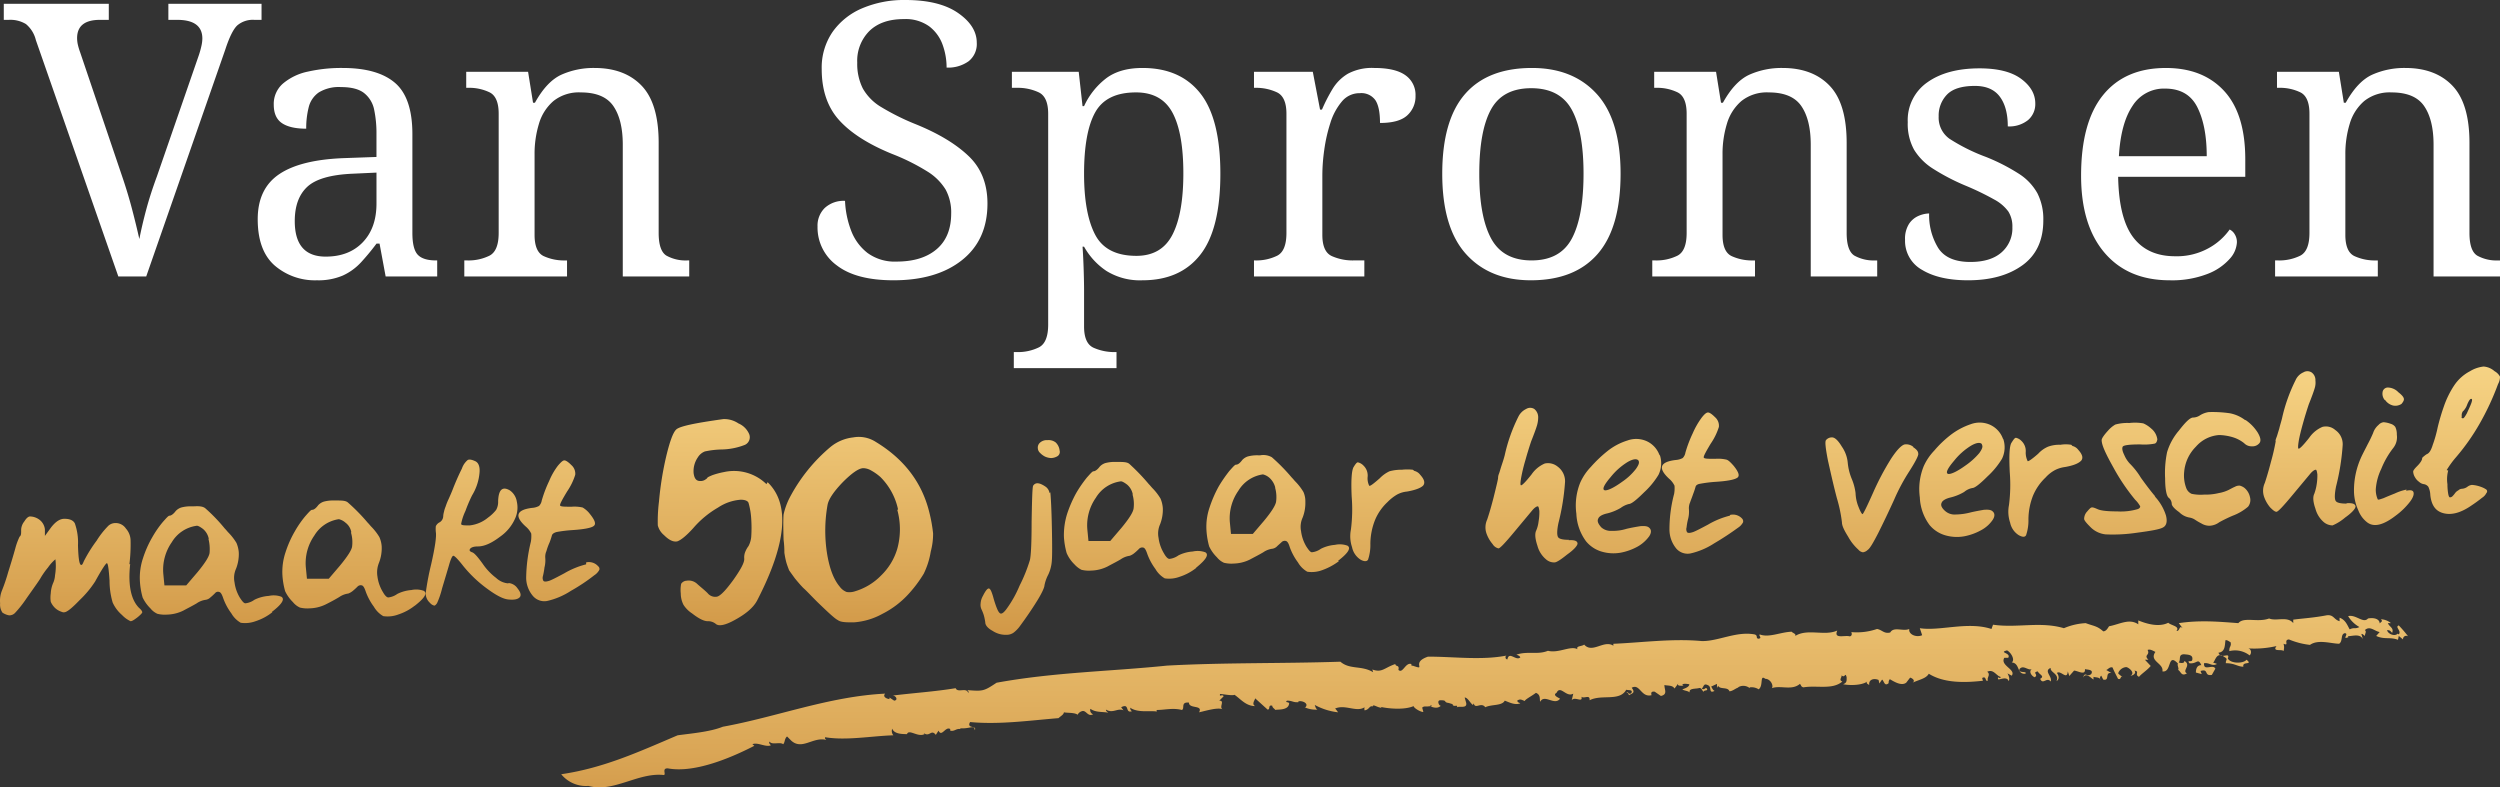
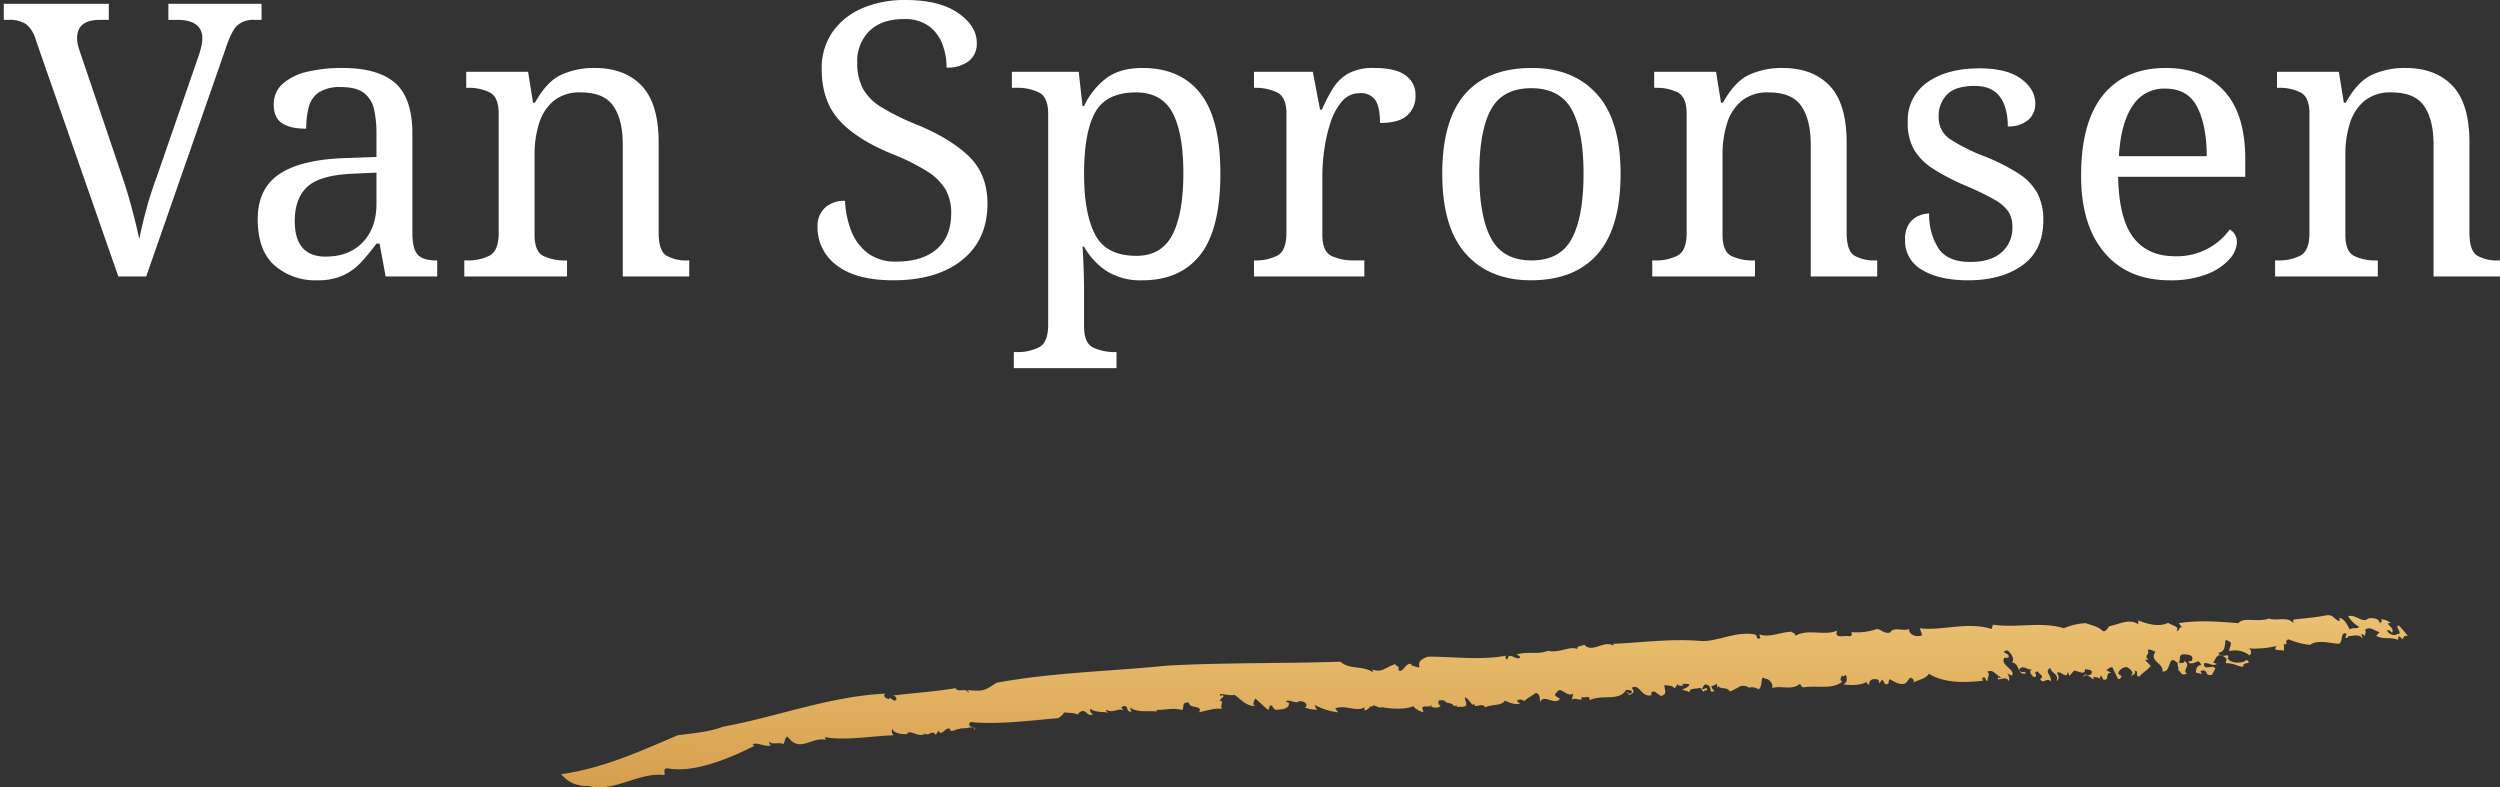
<svg xmlns="http://www.w3.org/2000/svg" width="661.311" height="208.279" viewBox="0 0 661.311 208.279">
  <rect x="0" y="0" width="661.311" height="208.279" fill="#333333" stroke="none" />
  <defs>
    <linearGradient id="linear-gradient" x1="0.49" y1="1.525" x2="0.526" y2="-2.218" gradientUnits="objectBoundingBox">
      <stop offset="0" stop-color="#c07c2a" />
      <stop offset="0" stop-color="#c68635" />
      <stop offset="0.2" stop-color="#daa656" />
      <stop offset="0.4" stop-color="#eabf6f" />
      <stop offset="0.6" stop-color="#f5d182" />
      <stop offset="0.8" stop-color="#fbdc8d" />
      <stop offset="1" stop-color="#fee091" />
    </linearGradient>
    <linearGradient id="linear-gradient-2" x1="0.489" y1="1.405" x2="0.511" y2="-0.473" gradientUnits="objectBoundingBox">
      <stop offset="0" stop-color="#c07c2a" />
      <stop offset="0.3" stop-color="#d8a352" />
      <stop offset="0.6" stop-color="#edc474" />
      <stop offset="0.8" stop-color="#f9d889" />
      <stop offset="1" stop-color="#fee091" />
    </linearGradient>
  </defs>
  <g id="Group_443" data-name="Group 443" transform="translate(-236.999 -433.1)">
    <path id="Path_563" data-name="Path 563" d="M30.3.732,8.485-61.794a7.935,7.935,0,0,0-2.626-4.242,7.956,7.956,0,0,0-4.546-1.111H0V-71.39H27.778v4.242H25.455q-6.061,0-6.061,4.849a7.929,7.929,0,0,0,.2,1.717,16.38,16.38,0,0,0,.606,2.02L31.313-25.733q1.515,4.444,2.626,8.687t1.919,7.879q.707-3.636,1.818-7.778t2.828-8.788L51.617-57.854a22.888,22.888,0,0,0,.657-2.374,9.531,9.531,0,0,0,.253-1.97q0-4.95-6.667-4.95H43.536V-71.39H68.183v4.242H66.263a6.338,6.338,0,0,0-4.495,1.465q-1.566,1.465-3.182,6.414L37.677.732Zm52.526,1.01A16.279,16.279,0,0,1,71.617-2.2Q67.172-6.137,67.172-14.42q0-8.081,5.707-11.919T90.2-30.581l8.384-.3v-6.061a30.306,30.306,0,0,0-.606-6.414,7.461,7.461,0,0,0-2.626-4.394q-2.02-1.616-6.162-1.616a10.171,10.171,0,0,0-5.859,1.414,6.69,6.69,0,0,0-2.677,3.939A22.5,22.5,0,0,0,80-38.359q-4.242,0-6.414-1.465t-2.172-4.9a7.115,7.115,0,0,1,2.475-5.606,14.946,14.946,0,0,1,6.566-3.131,40.1,40.1,0,0,1,9.142-.96q9.293,0,13.889,3.939t4.6,13.536v26.162q0,4.242,1.414,5.758t4.849,1.515h.3V.732H101.011L99.4-7.955h-.808a61.725,61.725,0,0,1-4.141,5A15.059,15.059,0,0,1,89.7.48,16.362,16.362,0,0,1,82.829,1.742ZM85.152-4.52q6.162,0,9.8-3.788t3.636-10.253v-8.182l-6.465.3q-8.586.4-11.869,3.485t-3.283,9.041Q76.971-4.52,85.152-4.52ZM121.82.732V-3.51h.808a12.547,12.547,0,0,0,5.859-1.263q2.424-1.263,2.424-6.01V-42.3q0-4.444-2.374-5.657a12.42,12.42,0,0,0-5.707-1.212h-.505V-53.41h16.364L140-45.228h.505q3.131-5.657,7.02-7.424a20.882,20.882,0,0,1,8.737-1.768q7.98,0,12.475,4.7t4.495,15.1v23.839q0,4.748,2.071,6.01A10.493,10.493,0,0,0,180.81-3.51h.505V.732H163.739V-34.117q0-6.566-2.475-10.2t-8.636-3.636a10.793,10.793,0,0,0-7.222,2.273,12.56,12.56,0,0,0-3.838,6.01,27.1,27.1,0,0,0-1.162,8.081v21.313q0,4.444,2.374,5.606a12.875,12.875,0,0,0,5.707,1.162h.505V.732Zm113.537,1.01q-9.9,0-15-3.939a12.409,12.409,0,0,1-5.1-10.3,6.53,6.53,0,0,1,1.919-4.9,7.351,7.351,0,0,1,5.354-1.869,24.858,24.858,0,0,0,1.616,7.879,13.508,13.508,0,0,0,4.343,5.909,12.175,12.175,0,0,0,7.677,2.273q6.768,0,10.606-3.283t3.838-9.445a12.6,12.6,0,0,0-1.465-6.313,14.635,14.635,0,0,0-4.849-4.8,55.741,55.741,0,0,0-9.344-4.647q-9.394-3.838-13.99-8.939t-4.6-13.485a16.674,16.674,0,0,1,2.879-9.849,18.29,18.29,0,0,1,7.879-6.263A28.267,28.267,0,0,1,238.488-72.4q8.99,0,13.94,3.434t4.95,7.879a5.8,5.8,0,0,1-2.172,4.9,9.3,9.3,0,0,1-5.808,1.667,17.668,17.668,0,0,0-1.061-6.061A10.577,10.577,0,0,0,244.8-65.43a10.69,10.69,0,0,0-6.717-1.919q-5.859,0-9.091,3.131a11.135,11.135,0,0,0-3.232,8.384,14.479,14.479,0,0,0,1.465,6.818,13.446,13.446,0,0,0,4.9,4.95,62.688,62.688,0,0,0,9.293,4.6q8.889,3.636,13.839,8.384t4.95,12.525q0,9.6-6.717,14.95T235.356,1.742Zm31.819,23.233V20.732h.808a12.548,12.548,0,0,0,5.859-1.263q2.424-1.263,2.424-6.01V-42.3q0-4.444-2.475-5.657a13.063,13.063,0,0,0-5.808-1.212H266.67V-53.41h17.677l1.01,9.091h.4a19.539,19.539,0,0,1,5.859-7.374q3.636-2.727,9.6-2.727,10,0,15.3,6.717t5.3,21.263q0,14.647-5.3,21.414t-15.3,6.768A16.813,16.813,0,0,1,291.67-.733a18.634,18.634,0,0,1-5.909-6.414h-.4q.2,2.929.3,6.212t.1,5.2v9.7q0,4.444,2.475,5.606a13.545,13.545,0,0,0,5.808,1.162h.3v4.242ZM299.6-4.722q6.667,0,9.546-5.606t2.879-16.212q0-10.707-2.879-16.061T299.5-47.955q-7.879,0-10.808,5.3T285.761-26.44q0,10.505,2.929,16.111T299.6-4.722ZM330.711.732V-3.51h.3a12.547,12.547,0,0,0,5.859-1.263q2.424-1.263,2.424-6.01V-42.3q0-4.444-2.475-5.657a13.063,13.063,0,0,0-5.808-1.212h-.3V-53.41h15.556l1.919,10h.505a44.179,44.179,0,0,1,2.828-5.505,11.752,11.752,0,0,1,4.04-3.99,13.553,13.553,0,0,1,6.97-1.515q5.556,0,8.232,1.919a6.312,6.312,0,0,1,2.677,5.455,6.726,6.726,0,0,1-2.172,5.152q-2.172,2.02-7.222,2.02,0-4.141-1.212-6.01a4.556,4.556,0,0,0-4.141-1.869,6.028,6.028,0,0,0-4.748,2.222,16.143,16.143,0,0,0-3.03,5.657,41.3,41.3,0,0,0-1.616,7.121,49.244,49.244,0,0,0-.505,6.616v15.859q0,4.444,2.475,5.606a13.545,13.545,0,0,0,5.808,1.162H359.9V.732Zm73.233,1.01q-10.909,0-17.172-6.97T380.509-26.44q0-14.142,6.01-21.061t17.727-6.919q10.909,0,17.172,6.919t6.263,21.061q0,14.243-6.061,21.212T403.944,1.742Zm.2-5.253q7.576,0,10.657-5.808t3.081-17.121q0-11.313-3.131-16.97t-10.707-5.657q-7.576,0-10.657,5.657t-3.081,16.97q0,11.313,3.131,17.121T404.146-3.51ZM436.066.732V-3.51h.808a12.547,12.547,0,0,0,5.859-1.263q2.424-1.263,2.424-6.01V-42.3q0-4.444-2.374-5.657a12.42,12.42,0,0,0-5.707-1.212h-.505V-53.41h16.364l1.313,8.182h.505q3.131-5.657,7.02-7.424a20.882,20.882,0,0,1,8.737-1.768q7.98,0,12.475,4.7t4.5,15.1v23.839q0,4.748,2.071,6.01a10.493,10.493,0,0,0,5.505,1.263h.505V.732H477.985V-34.117q0-6.566-2.475-10.2t-8.636-3.636a10.793,10.793,0,0,0-7.222,2.273,12.56,12.56,0,0,0-3.838,6.01,27.1,27.1,0,0,0-1.162,8.081v21.313q0,4.444,2.374,5.606a12.876,12.876,0,0,0,5.707,1.162h.505V.732ZM519.6,1.742q-7.576,0-12.121-2.727a8.76,8.76,0,0,1-4.546-7.98A7.317,7.317,0,0,1,504-13.207a5.737,5.737,0,0,1,2.576-2.121,7.444,7.444,0,0,1,2.727-.606,16.615,16.615,0,0,0,2.374,9.091q2.374,3.737,8.535,3.737,5.354,0,8.232-2.525a8.436,8.436,0,0,0,2.879-6.667,7.413,7.413,0,0,0-1.061-4.141,11.066,11.066,0,0,0-3.737-3.182,72.092,72.092,0,0,0-7.626-3.687,56.445,56.445,0,0,1-8.535-4.444,15.687,15.687,0,0,1-5.051-5.051,14.179,14.179,0,0,1-1.667-7.273,12.156,12.156,0,0,1,5.2-10.556q5.2-3.687,13.788-3.687,7.273,0,11.01,2.778t3.737,6.515a5.536,5.536,0,0,1-1.919,4.394,7.9,7.9,0,0,1-5.354,1.667q0-5.051-2.121-7.879t-6.566-2.828q-5.152,0-7.374,2.273a7.962,7.962,0,0,0-2.222,5.808,6.842,6.842,0,0,0,2.879,5.909,49.33,49.33,0,0,0,9.647,4.8,51.413,51.413,0,0,1,8.687,4.444,14.477,14.477,0,0,1,4.9,5.152,15.054,15.054,0,0,1,1.566,7.172q0,7.879-5.505,11.869T519.6,1.742Zm53.334,0q-11.01,0-17.222-7.273t-6.212-20.4q0-14.142,5.808-21.313t16.616-7.172q9.8,0,15.4,6.061t5.606,18.081v4.647H559.3q.2,11.01,3.99,16.01t11.061,5a17.324,17.324,0,0,0,8.94-2.172,16.514,16.514,0,0,0,5.505-4.9,3.146,3.146,0,0,1,1.313,1.212,3.916,3.916,0,0,1,.606,2.222,7.028,7.028,0,0,1-1.919,4.343,15.01,15.01,0,0,1-5.909,3.99A25.915,25.915,0,0,1,572.936,1.742ZM559.5-31.086h23.233q0-7.98-2.475-12.929t-8.535-4.95a9.82,9.82,0,0,0-8.636,4.6Q560.006-39.773,559.5-31.086ZM600.815.732V-3.51h.808a12.548,12.548,0,0,0,5.859-1.263q2.424-1.263,2.424-6.01V-42.3q0-4.444-2.374-5.657a12.42,12.42,0,0,0-5.707-1.212h-.505V-53.41h16.364L619-45.228h.505q3.131-5.657,7.02-7.424a20.882,20.882,0,0,1,8.737-1.768q7.98,0,12.475,4.7t4.495,15.1v23.839q0,4.748,2.071,6.01a10.493,10.493,0,0,0,5.505,1.263h.505V.732H642.735V-34.117q0-6.566-2.475-10.2t-8.636-3.636a10.793,10.793,0,0,0-7.222,2.273,12.56,12.56,0,0,0-3.838,6.01,27.1,27.1,0,0,0-1.162,8.081v21.313q0,4.444,2.374,5.606a12.875,12.875,0,0,0,5.707,1.162h.505V.732Z" transform="translate(238 505.5)" fill="#fff" />
    <g id="Group_442" data-name="Group 442" transform="translate(21661.426 -6847.542)">
      <path id="Path_504" data-name="Path 504" d="M739.866,552.342c-.721.824-2.575.1-2.781-.927.824,0,.824.206,1.339.721.515-1.339-.721-1.545-1.133-2.575h.824a4.473,4.473,0,0,0-2.678-1.03c.721.618-.206.824-.309,1.133,0-1.133-1.339-1.648-3.09-1.339-1.236,1.442-3.193-1.133-5.253-.618a7.955,7.955,0,0,0,2.987,2.884c-1.236.618-1.339,0-2.575.618-.618-1.03-1.03-2.472-2.678-3.09v.927c-1.545-.412-1.545-1.854-3.5-1.545-3.193.618-6.386.824-8.755,1.133v.927c-1.545-1.957-4.532-.412-6.386-1.236-2.987,1.133-6.7-.515-8.137,1.236-5.459-.412-10.2-.824-15.76,0l1.03,1.339c-1.03-.927-.618.824-1.648.721,1.03-1.236-1.442-1.442-2.163-2.163-2.472,1.236-5.665.309-7.931-.618v1.03c-2.369-1.648-4.944,0-7.725.515-.309.412-.721,1.339-1.545,1.339-1.648-1.442-2.369-1.339-4.635-2.163a16.766,16.766,0,0,0-5.768,1.339c-6.18-1.854-12.36,0-18.747-.927l-.412,1.133c-6.283-2.06-13.6.618-18.953-.206l.618,1.854c-1.648.721-3.708-.309-3.4-1.648-1.648.721-4.12-.721-5.047.927-1.648.412-2.163-.721-3.5-.927a16.377,16.377,0,0,1-6.8.824c.206.412.206,1.03-.412,1.133-1.236-.412-4.326.824-3.3-1.545-3.3,1.545-7.931-.618-11.124,1.442.309-.618-.618-.721-.927-1.133-2.987.1-5.974,1.648-8.446.721-.412.309.824,1.03-.412,1.133-.721-.206,0-.824-.927-1.133-4.841-.927-9.682,1.854-14.008,1.751-7.828-.721-15.863.412-23.382.721v.515c-2.472-1.648-5.562,2.163-7.725-.309-.515.515-2.266.309-1.751,1.236-1.854-1.03-4.944,1.133-7.828.412-2.781,1.133-5.356,0-8.343,1.03.309.1.927.309,1.03.721-1.133,1.03-2.987-1.751-3.4.515-.721,0-.618-1.133-.1-1.03-6.7,1.339-13.905.309-20.91.309-4.841,1.648,0,3.811-4.12,2.369-.309.412-.309-.824-.309-.412-1.545-.515-2.266,2.678-3.4,1.545.309-1.442-.721-.721-.824-1.545-2.987,1.03-3.5,2.369-6.077,1.442l.206.721c-2.987-1.854-6.18-.618-8.652-2.781-15.554.515-30.592.206-45.837,1.03-15.039,1.545-29.871,1.751-45.116,4.532-3.4,2.266-3.605,2.266-7.725,1.957.206.309.515.412.206.721-.412-1.545-2.781.1-3.3-1.236-5.665.927-10.918,1.236-16.687,1.957.927,0,1.545,1.236.412,1.339l-1.236-.824v.412c-.927-.1-1.854-.721-1.133-1.442-14.833.721-28.738,6.18-42.953,8.755-3.3,1.339-8.137,1.751-11.948,2.266-10.4,4.429-19.571,8.652-30.8,10.3a8.43,8.43,0,0,0,7.21,3.09c6.592,1.854,13.082-3.605,19.88-2.884.824,0-.618-1.854,1.133-1.751,6.7,1.236,15.863-2.369,22.867-5.974l-.515-.412c1.339-.618,3.4.824,4.841.309,0-.309-.618-.412-.309-1.03.618,1.03,2.781,0,3.605.721.515-.515.309-1.442,1.03-2.06l1.133,1.133c2.884,2.575,5.768-1.133,9.27-.206-.206-.206-.515-.412-.309-.721,5.562.927,12.051-.309,18.026-.515a1.8,1.8,0,0,1-.309-1.751c.515,1.339,2.369,1.442,3.914,1.442.515-1.442,2.884.927,4.635,0l-.206-.309c1.545,1.236,1.957-1.133,3.193.515l.721-1.133c.824,1.854,1.854-1.236,3.09-.412v.412c1.133.309,1.545-.618,2.678-.412v-.206c2.472.206,3.708-1.03,3.811.515.721-1.339-2.266-.309-1.236-2.163,7.828.721,15.657-.412,23.382-1.03.824-.721,1.339-.927,1.442-1.545.824.206,2.987,0,3.708.721-.309,0,.412-.824.824-.927,1.339-.721,1.648,1.545,3.193.721a1.153,1.153,0,0,1-.721-1.442c1.442,1.03,3.193.721,4.738,1.03-.206-.206-.618-.309-.618-.824,1.854,1.133,3.09-.515,4.635.206l-.618-.824c2.369-1.236.927,1.751,2.884,1.03-.515-.206-.412-.618-.515-.927,2.06,1.442,5.15.721,7.107,1.03-.1-.1-.1-.412-.1-.412,2.163,0,4.326-.618,6.7,0,.824-.412-.412-2.163,1.854-1.957,0,1.751,3.811.515,2.678,2.575,1.854-.412,4.841-1.339,6.18-.824-.927-.618.721-2.266-.824-2.266l1.133-1.133c-.206-.721-1.236.309-.927-.618.824,0,3.193.515,3.811.206,1.545,1.03,2.987,2.987,5.459,2.987-1.03-.515,0-1.648,0-2.06l3.3,2.987c.824,0,0-1.339,1.236-1.03,0,.515.515.721.824,1.133.309-.206,3.3.206,3.605-1.545.309-.721-1.339-.309-.515-.927,1.442,0,1.545.515,2.987.412v-.206c.927-.309,2.884.515,1.854,1.545h-.206a6.934,6.934,0,0,0,3.4.618c-.515-.309-.515-.721-.721-1.236a16.685,16.685,0,0,0,6.18,1.957c-.309-.412-.824-1.236-.927-.927,2.678-1.339,5.768,1.03,7.931-.412a1.744,1.744,0,0,0,0,.824c1.339-.206,1.236-1.339,2.163-1.03,0-.721,1.133.206,2.06.309.309.309.309,0,0-.206,1.751.412,6.18.927,8.755-.206,0,.515,1.957,1.648,2.575,1.545l-.309-1.133a1.014,1.014,0,0,1,.824-.309h.309c.412,0,.721,0,.927-.206h-1.03a1.857,1.857,0,0,1,1.03.206.535.535,0,0,0,.206-.412c.412.309.206.412-.1.412.927.309,1.957.618,2.781-.206-.412.206-1.236-1.442-.1-1.442,1.957,0,.618.515,2.163.721l1.03.309c.1,1.03,1.751-.206,1.03,1.03.206-.824,2.884.412,2.575-1.339l-.412-1.442c.824,0,1.442,1.442,2.163,1.957.1-.1.309-.412.206-.618.309,2.06,1.957-.309,3.09,1.236,1.648-.824,4.429-.309,5.15-1.751,1.339.515,2.678,1.236,4.12.721-.309-.206-.721-.206-.824-.721.927-.618,1.236-.1,2.06.1-.206-.309,1.854-1.339,2.884-2.163,1.339.515.927,1.751,1.133,2.369,1.133-2.163,3.811,1.133,5.253-.824-.515-.309-2.06-.927-.927-1.545,1.03-2.163,2.575,1.339,4.429.206l-.412,1.751c.824-1.133,2.987.824,2.575-.927.721.618,2.266-.721,2.163.927,3.193-1.648,7.931.412,9.682-2.781.515.206,1.648-.1,1.442.721-.721,1.03-1.133-.618-1.339,0,.412,0,.515.515.618.721.927-.515,1.751-.618.721-1.957,2.163-1.236,2.472,2.678,5.253,1.957-.206-.721,0-1.03.824-.927l1.648,1.133c1.854-.412.927-1.648.927-2.884.927.206,2.163,0,2.678.927l1.133-1.545c-.824,1.133.927.618,1.339.927l-.412-.309c.1-.515,1.236-.309,1.854-.206,0,.721-1.236,1.133-1.854,1.339.515.412,1.339.309,1.957.824-.309-1.133,1.545-.927,2.369-1.133.824-.309,1.03,1.03,1.339.927,0-.515,1.442-.1.721-.927-.309-.206-.618.618-1.236.1.618-.515.412-1.545,1.751-.824.927.515,0,2.266,1.648,1.442-.515-.206-.618-.721-.927-1.133l1.545-.721v1.03c.309-.309.1-.309.309-.515.515,1.03,2.575.206,2.987,1.442.824,0,1.648-.824,2.472-1.03h-.206a2.632,2.632,0,0,1,3.09.206v-.206a3.459,3.459,0,0,1,2.369.515c1.339-.927.206-4.017,1.751-2.781,1.339,0,2.266,1.751,1.751,2.472,2.369-.824,5.253.721,7.416-1.133.412.412.206.721.927.927,3.5-.618,7.622.721,10.3-1.545-1.03-.412-.1-1.03-.206-1.648.927.927.927-1.03,1.339.515,0,.927.1,1.442-.927,1.854,2.163.412,5.356.206,6.489-.824-.618.515,0,.721.412,1.03-.206-1.545,1.339-1.854,2.472-1.339l.206.927.721-1.03c.515.309.618,1.957,1.751.927a1.245,1.245,0,0,1,.309-1.03c1.236.721,3.09,1.854,4.326.927l1.03-1.339c.515.1,1.545.824.618,1.339,2.163-.927,3.605-1.133,4.326-2.369,4.12,2.575,9.785,2.369,14.317,1.854l-.206-.721c1.236-.721.721,1.236,1.545.618-.412-.618.824-1.545-.206-2.266,1.648-.824,2.369,1.03,3.5,1.339.206.927-.927-.515-.618.618.206.309,2.369-.927,2.781.515.412-.515,0-1.545-.309-2.06l1.133.618c1.236-1.648-3.193-2.678-1.957-4.738h1.03c.824-1.339-2.678-1.339-.309-1.957,1.133.618,2.163,2.575,1.236,3.193,2.266.206,1.236,3.193,3.605,2.987.618-.824-1.957,0-1.545-1.236,1.03-1.236,2.266.515,3.3,0-1.03.618,0,1.957.721,2.163,1.133-.721-.824-1.236.824-1.545.309.824,1.957,1.236.618,1.957.721,1.751,1.751-.618,2.781.721.515-1.339-1.957-2.781,0-3.605-.206,1.236,2.369,1.545,1.545,3.5.721-.412.721-1.339.1-2.163,1.03-.824,2.678,2.06,2.884-.412l.412,1.236c.309-.412.721-.824,1.236-1.442.927,0,3.09,1.442,2.884-.412.309.206,2.472,0,1.648,1.339-1.236.927-1.545-.824-2.163.927.824-1.442,1.957,0,2.781.515v-.721c.515.206,1.545,0,1.957.824a.721.721,0,0,1,.1-1.133l.515,1.03c1.854.412.309-1.957,2.163-1.751l-1.442-.824c.309.206.927-.927,1.751-.618.412,1.03,1.03,2.163,1.442,2.987,1.03.412.412-1.133,1.442-.206l-1.339-1.133c-.206-.309.721-1.751,2.163-1.751.927.309,2.266,1.648,1.03,2.266.721,0,1.648-.721,1.03-1.339,1.545.206-.1,1.03,1.236,1.648.515-.721,2.163-1.751,3.09-2.884l-1.545-1.648h.927c-1.339-1.339.515-1.133-.206-2.575.618-.309,1.442.206,2.06.515-1.751,2.472,2.266,2.987,1.854,5.15,2.575.412,1.236-5.15,4.12-2.06-.309.412.412,1.442,0,1.648.824.412.824,1.854,2.369.927-1.442-.721,1.339-2.163-.721-3.3.206.721-1.03.618-1.442.412.618-.824-.206-2.06,1.339-2.163,1.03.1,2.369.1,2.266,1.236,0,1.236-1.545,0-.824,1.133,2.06.309,2.266-1.545,3.193.515-1.236,0-1.442,1.133-1.442,1.957l1.545.412-.309-.824c2.266-.721.824,1.442,2.987,1.03l.927-1.648c-.618-1.339-3.193.824-2.987-1.442,1.442-.206,2.06.927,3.4.206-.309-.206-.721-.206-1.03-.412.515,0,.824-3.09,2.987-1.442,1.133.618.309.721.412,1.648,2.369,0,3.09.927,4.635.927-.412-1.545,2.678-.309.824-1.854-.721,1.03-4.12,1.133-4.944-.309.721-1.957-1.854.412-2.472-1.545,1.854-.206,1.648-2.06,1.854-3.3.515-.1,1.03.412,1.339.515.309,1.133-.412,1.133-.309,2.369a6.231,6.231,0,0,1,5.356,1.133c.618-.618.412-1.751-.412-1.854a26.231,26.231,0,0,0,7.519-.618c-1.236,1.648,1.545.721,1.854,1.339a3.173,3.173,0,0,0,0-1.957c1.648.721-.1-1.03,1.442-1.133a20.1,20.1,0,0,0,5.562,1.442c2.163-1.545,5.665-.309,7.725-.309,1.03-.721.309-2.472,1.442-2.781,1.339,0-.927,1.854,1.03,1.03l-.206-.309c.515.309,3.3-.927,4.017.927l-.412-1.442c.309-.1.618.309.927.515,0-.618.515-1.133,0-1.545,1.339-1.236,2.575.309,3.914.515l-.927,1.03c2.163,1.03,3.708.206,5.768,1.03l.206-1.03,1.133.927a.868.868,0,0,1,1.339-.824,33.138,33.138,0,0,0-2.472-2.884c-1.133.412.824,1.442,0,2.369Z" transform="translate(-21530.07 6895.918)" fill="url(#linear-gradient)" />
-       <path id="Path_562" data-name="Path 562" d="M740.8,492.458a2.578,2.578,0,0,1-.515-2.369,1.428,1.428,0,0,1,1.545-.927A3.975,3.975,0,0,1,744.4,490.4c.927.721,1.339,1.236,1.442,1.648s-.1.824-.618,1.442a2.94,2.94,0,0,1-2.266.412,3.63,3.63,0,0,1-2.06-1.442ZM426.428,536.853A14.13,14.13,0,0,1,422,539.222a7.906,7.906,0,0,1-3.914.412,6.679,6.679,0,0,1-2.472-2.472,15.534,15.534,0,0,1-2.163-4.017c-.309-.927-.618-1.545-1.03-1.648a1.162,1.162,0,0,0-1.133.309,14.67,14.67,0,0,1-1.236,1.133,4.087,4.087,0,0,1-1.236.721,5.4,5.4,0,0,0-2.369.927c-1.03.618-2.266,1.236-3.605,1.957a10.2,10.2,0,0,1-4.223,1.03,8.165,8.165,0,0,1-2.575-.206,6.467,6.467,0,0,1-1.854-1.442,9.168,9.168,0,0,1-2.06-2.987,20.222,20.222,0,0,1-.721-4.223,18.712,18.712,0,0,1,.824-6.077,32.263,32.263,0,0,1,2.472-5.665,33.871,33.871,0,0,1,2.781-4.017c.927-1.03,1.442-1.648,1.751-1.648.412,0,1.03-.412,1.648-1.236a3.491,3.491,0,0,1,1.442-.927,9.372,9.372,0,0,1,2.781-.309h.515c1.442,0,2.472,0,3.09.515a54.7,54.7,0,0,1,5.15,5.356c.412.412.721.824.927,1.03a14.64,14.64,0,0,1,2.163,2.781,7.863,7.863,0,0,1,.618,2.575,10.68,10.68,0,0,1-.721,4.223,5.969,5.969,0,0,0-.412,3.605,10.4,10.4,0,0,0,1.442,4.12c.515.927,1.03,1.442,1.442,1.442a4.967,4.967,0,0,0,2.369-.927,10.033,10.033,0,0,1,3.811-1.03,5.954,5.954,0,0,1,3.3.206c1.03.618.206,1.957-2.472,4.12Zm-16.79-19.365a4.535,4.535,0,0,0-1.545-2.678c-.824-.618-1.442-.927-1.751-.824a9.071,9.071,0,0,0-6.489,4.326,12.73,12.73,0,0,0-2.266,8.24l.309,3.193h5.768l2.987-3.5c1.957-2.369,3.09-4.12,3.193-5.15a9.088,9.088,0,0,0-.309-3.708ZM182,548.6a14.132,14.132,0,0,1-4.429,2.369,7.991,7.991,0,0,1-3.914.412,6.679,6.679,0,0,1-2.472-2.472,15.534,15.534,0,0,1-2.163-4.017c-.309-.927-.618-1.545-1.03-1.648a.975.975,0,0,0-1.133.309,14.686,14.686,0,0,1-1.236,1.133,2.266,2.266,0,0,1-1.236.618,5.4,5.4,0,0,0-2.369.927c-1.03.618-2.266,1.236-3.605,1.957a10.2,10.2,0,0,1-4.223,1.03,8.165,8.165,0,0,1-2.575-.206,5.011,5.011,0,0,1-1.854-1.442,10.158,10.158,0,0,1-2.06-2.884,20.208,20.208,0,0,1-.721-4.326,16.28,16.28,0,0,1,.824-6.077,28.1,28.1,0,0,1,2.472-5.562,27.085,27.085,0,0,1,2.781-4.017c.927-1.03,1.442-1.648,1.751-1.648.412,0,1.03-.412,1.648-1.236a3.491,3.491,0,0,1,1.442-.927,9.372,9.372,0,0,1,2.781-.309h.515c1.442-.1,2.472,0,3.09.515a44.113,44.113,0,0,1,5.15,5.356c.412.412.721.824.927,1.03a14.643,14.643,0,0,1,2.163,2.781,7.864,7.864,0,0,1,.618,2.575,10.679,10.679,0,0,1-.721,4.223,5.869,5.869,0,0,0-.412,3.605,10.4,10.4,0,0,0,1.442,4.12c.618.927,1.03,1.442,1.442,1.442a4.967,4.967,0,0,0,2.369-.927,10.035,10.035,0,0,1,3.811-1.03,5.955,5.955,0,0,1,3.3.206q1.545.927-2.472,4.017Zm-16.79-19.365a4.534,4.534,0,0,0-1.545-2.678c-.824-.618-1.442-.927-1.751-.824a9.071,9.071,0,0,0-6.489,4.326,12.73,12.73,0,0,0-2.266,8.24l.309,3.193h5.768l2.987-3.5c1.957-2.369,3.09-4.12,3.193-5.15a11.316,11.316,0,0,0-.309-3.708Zm221.87-26.163a2.641,2.641,0,0,0-2.163.824,1.729,1.729,0,0,0-.412,1.339,1.781,1.781,0,0,0,.618,1.236,4.842,4.842,0,0,0,1.236.927,4.317,4.317,0,0,0,1.648.412,3.413,3.413,0,0,0,1.545-.412,1.325,1.325,0,0,0,.721-1.545,3.511,3.511,0,0,0-1.03-2.163,3.015,3.015,0,0,0-2.163-.618ZM219.7,546.844a14.133,14.133,0,0,1-4.429,2.369,7.9,7.9,0,0,1-3.914.412,6.679,6.679,0,0,1-2.472-2.472,15.534,15.534,0,0,1-2.163-4.017c-.309-.927-.618-1.545-1.03-1.648a1.162,1.162,0,0,0-1.133.309,14.685,14.685,0,0,1-1.236,1.133,4.087,4.087,0,0,1-1.236.721,5.4,5.4,0,0,0-2.369.927c-1.03.618-2.163,1.236-3.605,1.957a10.2,10.2,0,0,1-4.223,1.03,8.165,8.165,0,0,1-2.575-.206,5.009,5.009,0,0,1-1.854-1.442,10.157,10.157,0,0,1-2.06-2.884,20.219,20.219,0,0,1-.721-4.223,16.28,16.28,0,0,1,.824-6.077,28.1,28.1,0,0,1,2.472-5.562,27.089,27.089,0,0,1,2.781-4.017c.927-1.03,1.442-1.648,1.751-1.648.515,0,1.03-.412,1.648-1.236a3.491,3.491,0,0,1,1.442-.927,9.374,9.374,0,0,1,2.781-.309h.515c1.442,0,2.472,0,3.09.515a50.465,50.465,0,0,1,5.253,5.356c.412.412.721.824.927,1.03a14.639,14.639,0,0,1,2.163,2.781,7.235,7.235,0,0,1,.618,2.575,10.679,10.679,0,0,1-.721,4.223,6.734,6.734,0,0,0-.412,3.605,10.4,10.4,0,0,0,1.442,4.12c.515.927,1.03,1.442,1.442,1.442a4.967,4.967,0,0,0,2.369-.927,10.011,10.011,0,0,1,3.708-1.03,5.954,5.954,0,0,1,3.3.206q1.545.927-2.472,4.017ZM202.91,527.48a3.959,3.959,0,0,0-1.545-2.575,4.015,4.015,0,0,0-1.751-.927,9.071,9.071,0,0,0-6.489,4.326,12.73,12.73,0,0,0-2.266,8.24l.309,3.193h5.768l2.987-3.5c1.957-2.369,3.09-4.12,3.193-5.047a9.088,9.088,0,0,0-.309-3.708ZM144.2,535.926a42.353,42.353,0,0,0,.309-6.489,4.814,4.814,0,0,0-1.236-2.987,3.218,3.218,0,0,0-2.884-1.442,2.7,2.7,0,0,0-1.957.927,21.854,21.854,0,0,0-2.884,3.708,37.718,37.718,0,0,0-3.4,5.459c-.206.515-.412.927-.515.927-.618.412-.927-1.339-1.03-5.15a15.282,15.282,0,0,0-.824-5.768q-.618-1.236-2.781-1.236c-1.236,0-2.369.824-3.5,2.266l-1.648,2.266v-1.751a3.686,3.686,0,0,0-1.648-2.678,4.245,4.245,0,0,0-2.266-.721c-.515,0-1.03.515-1.545,1.339a3.723,3.723,0,0,0-.824,2.472c0,.721,0,1.236-.412,1.545a17.089,17.089,0,0,0-1.133,3.09q-.773,2.781-1.854,6.18a47.255,47.255,0,0,1-1.751,5.15,7.29,7.29,0,0,0-.412,3.193,3.766,3.766,0,0,0,.618,2.472,4.7,4.7,0,0,0,1.751.721,2.115,2.115,0,0,0,1.648-.721,30.38,30.38,0,0,0,2.987-3.811c2.266-3.193,3.5-4.944,3.708-5.356a21.206,21.206,0,0,1,1.957-2.781,11.129,11.129,0,0,1,1.957-2.163,14.593,14.593,0,0,1-.1,4.223,6.089,6.089,0,0,1-.412,1.854,8.084,8.084,0,0,0-.721,2.987,7.456,7.456,0,0,0,0,2.163,4.944,4.944,0,0,0,1.03,1.545,4.406,4.406,0,0,0,1.339.927c.515.206.927.412,1.236.309.618,0,1.957-1.03,4.017-3.193a26.818,26.818,0,0,0,4.12-4.944c1.751-3.193,2.781-4.738,3.09-4.841.309,0,.515,1.545.721,4.635a20.23,20.23,0,0,0,.824,5.768,9.483,9.483,0,0,0,2.472,3.3,7.378,7.378,0,0,0,2.266,1.648c.412,0,1.03-.412,1.957-1.133.721-.618,1.133-1.03,1.133-1.236s-.206-.618-.824-1.133c-2.163-2.163-2.987-6.077-2.369-11.639Zm100.326,5.047a5.313,5.313,0,0,1-3.3-1.442,15.961,15.961,0,0,1-3.605-3.811c-1.339-1.854-2.266-2.884-2.781-2.987-.515-.206-.721-.412-.618-.721.206-.515.927-.824,2.163-.824,1.751,0,3.708-.927,5.871-2.575a11.537,11.537,0,0,0,4.12-5.15,7.016,7.016,0,0,0,.309-4.12,4.448,4.448,0,0,0-1.854-2.987c-1.957-1.133-2.987-.206-3.09,2.884a4.329,4.329,0,0,1-.515,2.266,10.536,10.536,0,0,1-2.163,2.06,9.165,9.165,0,0,1-4.841,2.06c-1.442,0-2.266,0-2.266-.412a14.093,14.093,0,0,1,1.133-3.4,40.5,40.5,0,0,1,1.751-4.12,13.717,13.717,0,0,0,1.957-5.768c.206-1.751-.206-2.884-1.133-3.3s-1.545-.515-1.957-.309a5.017,5.017,0,0,0-1.545,2.266c-.824,1.648-1.648,3.5-2.369,5.356-.309.824-.721,1.751-1.133,2.678a16.489,16.489,0,0,0-.824,2.06,6.661,6.661,0,0,0-.412,1.339,5.314,5.314,0,0,0-.206,1.133,1.94,1.94,0,0,1-1.133,1.751,2.23,2.23,0,0,0-.824.927,7.437,7.437,0,0,0,0,1.545c.206,1.133-.206,4.017-1.236,8.549a71.877,71.877,0,0,0-1.442,7.622,3.348,3.348,0,0,0,1.133,2.575,2.1,2.1,0,0,0,1.133.721c.206,0,.412-.206.721-.618a21.578,21.578,0,0,0,1.339-3.914c.618-2.06,1.236-4.12,1.751-5.871q.773-2.781,1.236-2.781c.309,0,1.236.927,2.678,2.781a33.569,33.569,0,0,0,6.18,5.871c2.369,1.751,4.12,2.678,5.459,2.884,1.648.206,2.678,0,3.193-.515s.309-1.339-.515-2.369a3.185,3.185,0,0,0-2.472-1.442Zm143.072-23.9a2.528,2.528,0,0,0-1.133-1.751c-1.545-1.03-2.575-1.133-3.193-.206-.206.309-.309,3.5-.412,9.579,0,6.077-.206,9.476-.515,10.3a41.273,41.273,0,0,1-2.678,6.592,29.662,29.662,0,0,1-3.4,6.077c-.824,1.133-1.442,1.545-1.854,1.133-.412-.309-.927-1.545-1.545-3.605-.515-1.957-.927-2.884-1.339-2.884s-.927.721-1.545,1.957a4.606,4.606,0,0,0-.618,2.06,2.847,2.847,0,0,0,.206,1.442,11.991,11.991,0,0,1,.618,1.545,13.239,13.239,0,0,1,.412,1.957c0,.721.618,1.545,1.957,2.266a6.253,6.253,0,0,0,3.605,1.03,3.294,3.294,0,0,0,1.854-.515,8.107,8.107,0,0,0,1.648-1.648q2.627-3.554,4.635-6.8c1.339-2.163,1.957-3.605,1.957-4.12a10.529,10.529,0,0,1,1.03-2.884,10.333,10.333,0,0,0,.927-3.708c.1-1.339.1-4.326,0-8.858-.1-5.253-.309-8.343-.412-9.167Zm-122.575,18.85a21.722,21.722,0,0,0-5.768,2.369c-1.751.927-3.09,1.648-3.914,1.957-.927.309-1.442.309-1.648,0a1.621,1.621,0,0,1-.1-1.236A18.692,18.692,0,0,0,254,536.75a7.65,7.65,0,0,0,.206-2.575,3.718,3.718,0,0,1,.309-1.751,15.646,15.646,0,0,1,.824-2.266,18.958,18.958,0,0,0,.618-1.854q.154-.618,1.236-.927a35.2,35.2,0,0,1,4.223-.515c3.193-.206,5.15-.618,5.665-1.133.618-.515.206-1.545-1.03-3.09a6.717,6.717,0,0,0-1.957-1.751,9.746,9.746,0,0,0-2.884-.206c-2.06,0-3.09,0-3.09-.412s.618-1.545,1.854-3.605a16.448,16.448,0,0,0,2.163-4.429,3.009,3.009,0,0,0-1.03-2.575q-1.236-1.236-1.854-1.236c-.412,0-.927.515-1.648,1.339a18.113,18.113,0,0,0-2.369,4.12,33.68,33.68,0,0,0-1.957,5.15,2.653,2.653,0,0,1-.721,1.442,4.489,4.489,0,0,1-1.854.515c-4.12.515-4.738,2.163-1.648,4.944a5.534,5.534,0,0,1,1.442,1.854,8.48,8.48,0,0,1-.1,2.163,42.33,42.33,0,0,0-1.236,9.27,7.465,7.465,0,0,0,1.854,5.15,3.975,3.975,0,0,0,3.708,1.236A19.318,19.318,0,0,0,261,542.93a47.854,47.854,0,0,0,6.18-4.12,3.824,3.824,0,0,0,1.339-1.442.881.881,0,0,0-.309-.927,3.264,3.264,0,0,0-3.193-1.03Zm199.106-.824a16.615,16.615,0,0,1-4.429,2.369,7.9,7.9,0,0,1-3.914.412,6.678,6.678,0,0,1-2.472-2.472,15.532,15.532,0,0,1-2.163-4.017c-.309-1.03-.618-1.545-1.03-1.648a1.163,1.163,0,0,0-1.133.309c-.309.309-.824.721-1.236,1.133a2.267,2.267,0,0,1-1.236.618,5.4,5.4,0,0,0-2.369.927c-1.03.618-2.266,1.236-3.605,1.957a10.2,10.2,0,0,1-4.223,1.03,8.165,8.165,0,0,1-2.575-.206,5.006,5.006,0,0,1-1.854-1.442,10.157,10.157,0,0,1-2.06-2.884,20.209,20.209,0,0,1-.721-4.326,15.766,15.766,0,0,1,.824-5.974,32.258,32.258,0,0,1,2.472-5.665,38,38,0,0,1,2.781-4.017c.927-1.03,1.442-1.648,1.751-1.648.515,0,1.03-.412,1.648-1.236a3.493,3.493,0,0,1,1.442-.927,9.375,9.375,0,0,1,2.781-.309h.515a4.539,4.539,0,0,1,3.09.515,50.459,50.459,0,0,1,5.253,5.356c.412.412.721.824.927,1.03a14.636,14.636,0,0,1,2.163,2.781,6.005,6.005,0,0,1,.515,2.575,10.679,10.679,0,0,1-.721,4.223,5.869,5.869,0,0,0-.412,3.605,10.4,10.4,0,0,0,1.442,4.12c.618.927,1.03,1.442,1.442,1.442a4.967,4.967,0,0,0,2.369-.927,10.011,10.011,0,0,1,3.708-1.03,5.955,5.955,0,0,1,3.3.206q1.545.927-2.472,4.017Zm-16.79-19.365a5.129,5.129,0,0,0-1.545-2.678,4.015,4.015,0,0,0-1.751-.927,9.071,9.071,0,0,0-6.489,4.326,12.729,12.729,0,0,0-2.266,8.24l.309,3.193h5.768l2.987-3.5c1.957-2.369,3.09-4.12,3.193-5.15a9.088,9.088,0,0,0-.309-3.708ZM657.878,504.3a8.626,8.626,0,0,0-2.884,0,8.41,8.41,0,0,0-3.3.515,7.638,7.638,0,0,0-2.575,1.854c-1.648,1.442-2.575,2.06-2.781,1.957a5.172,5.172,0,0,1-.515-2.369,3.655,3.655,0,0,0-1.133-2.987,2.959,2.959,0,0,0-1.442-.824c-.309,0-.618.412-1.133,1.236-.618.824-.721,3.5-.515,7.828a41.707,41.707,0,0,1-.206,8.755,9.035,9.035,0,0,0,.309,4.635,5.135,5.135,0,0,0,2.266,3.3c.927.515,1.648.618,1.957,0a12.187,12.187,0,0,0,.618-4.223,17.407,17.407,0,0,1,1.236-6.283,14.112,14.112,0,0,1,3.3-4.738A9.2,9.2,0,0,1,653.552,511a8.224,8.224,0,0,1,2.678-.824c2.369-.412,3.708-1.03,4.326-1.751.515-.721.206-1.648-.824-2.781a2.729,2.729,0,0,0-1.545-1.03ZM730.7,519.857c-1.545,0-2.575-.206-2.884-.721s-.309-1.751.1-3.811a60.1,60.1,0,0,0,1.751-10.918,4.545,4.545,0,0,0-1.957-4.017,3.719,3.719,0,0,0-3.4-.824,8.1,8.1,0,0,0-3.5,2.884c-1.545,1.957-2.472,2.884-2.781,2.884-.206,0-.206-.618,0-1.957.206-1.236.618-2.884,1.133-4.738s1.03-3.5,1.545-5.047c.824-2.06,1.339-3.5,1.545-4.223a4.852,4.852,0,0,0,.206-2.06,2.46,2.46,0,0,0-1.03-2.163,2.039,2.039,0,0,0-2.163,0,4,4,0,0,0-2.06,2.06,43.655,43.655,0,0,0-3.605,10.2c-.206.824-.515,1.751-.721,2.678-.309.927-.515,1.751-.721,2.266s-.309.927-.206,1.03a54.382,54.382,0,0,1-1.236,5.356c-.824,3.193-1.442,5.047-1.648,5.665a4.915,4.915,0,0,0-.206,3.605,8.8,8.8,0,0,0,1.648,2.884c.721.721,1.236,1.133,1.648,1.133s1.854-1.545,4.326-4.532l4.635-5.562c.618-.721,1.133-1.03,1.442-1.03.206,0,.309.515.412,1.236a14.649,14.649,0,0,1-.206,2.781,12.414,12.414,0,0,1-.618,2.369c-.412.824-.309,2.163.309,3.914a7.022,7.022,0,0,0,2.266,3.605,3.769,3.769,0,0,0,2.266.824,12.792,12.792,0,0,0,3.3-2.06c1.751-1.236,2.678-2.266,2.781-2.884,0-.721-.721-1.03-2.369-.927ZM680.127,518c-1.236-1.442-2.472-3.09-3.811-4.944a19.881,19.881,0,0,0-2.678-3.5,7.606,7.606,0,0,1-1.751-2.575c-.515-1.03-.618-1.751-.412-2.163s1.751-.618,4.635-.618a14.842,14.842,0,0,0,3.811-.206c.412-.1.618-.515.721-1.133a4.439,4.439,0,0,0-1.648-2.884,7.482,7.482,0,0,0-2.06-1.339,12.616,12.616,0,0,0-3.708-.1,11.8,11.8,0,0,0-3.708.412,7.754,7.754,0,0,0-1.957,1.648c-1.133,1.236-1.648,2.06-1.648,2.472,0,1.339,1.133,3.708,3.09,7.21a53.177,53.177,0,0,0,5.768,8.549,7.429,7.429,0,0,1,1.339,1.751c0,.206-.1.515-.618.721a15.832,15.832,0,0,1-5.459.618q-4.017,0-5.253-.618c-.721-.309-1.236-.515-1.545-.412-.206,0-.618.412-1.133,1.03a2.922,2.922,0,0,0-.824,1.957c0,.412.618,1.133,1.545,2.06a6.6,6.6,0,0,0,4.12,2.06,42.422,42.422,0,0,0,8.137-.412c3.914-.515,6.283-.927,7.107-1.442.927-.515,1.133-1.648.721-3.193a13.221,13.221,0,0,0-2.987-5.047Zm23.794-20.189a9.679,9.679,0,0,0-4.12-1.854,32.151,32.151,0,0,0-5.562-.309,6.014,6.014,0,0,0-2.266.824,3.323,3.323,0,0,1-1.854.618c-.824,0-2.06,1.236-3.811,3.5a15.674,15.674,0,0,0-3.09,5.665,27.3,27.3,0,0,0-.515,7c0,2.884.412,4.635.927,5.047a2.15,2.15,0,0,1,.824,1.648c0,.412.618,1.236,1.957,2.163a5.015,5.015,0,0,0,2.781,1.442,3.734,3.734,0,0,1,1.339.515,15.489,15.489,0,0,0,1.751,1.03,4.145,4.145,0,0,0,2.163.618,4.64,4.64,0,0,0,2.575-.927,38.885,38.885,0,0,1,3.605-1.751,13.366,13.366,0,0,0,4.017-2.369,2.825,2.825,0,0,0,.515-2.472,4.3,4.3,0,0,0-1.442-2.472,3.48,3.48,0,0,0-1.236-.618,2.3,2.3,0,0,0-1.339.309c-.515.206-1.03.515-1.648.824a9.449,9.449,0,0,1-2.575.824,14.723,14.723,0,0,1-3.914.412,11.5,11.5,0,0,1-3.3-.206,2.739,2.739,0,0,1-1.339-1.339,9.419,9.419,0,0,1-.618-4.532,10.643,10.643,0,0,1,3.09-6.592,8.963,8.963,0,0,1,6.18-3.09,13.851,13.851,0,0,1,3.708.618,8.994,8.994,0,0,1,2.884,1.545,2.708,2.708,0,0,0,2.06.824,2.336,2.336,0,0,0,1.957-.824c.515-.618.309-1.545-.412-2.781a11.4,11.4,0,0,0-3.3-3.4Zm42.644,18.335a13.6,13.6,0,0,0-3.09,1.03c-1.03.412-2.06.824-2.987,1.236-.927.309-1.442.515-1.545.309a6.2,6.2,0,0,1-.515-2.678,14.773,14.773,0,0,1,1.442-5.356,22.663,22.663,0,0,1,3.193-5.562,4.6,4.6,0,0,0,.927-3.5,4.431,4.431,0,0,0-.412-2.06,2.354,2.354,0,0,0-1.236-.824,6.71,6.71,0,0,0-1.854-.412,2.144,2.144,0,0,0-1.339.721,4.719,4.719,0,0,0-1.442,2.163c-.309.721-.721,1.648-1.442,2.987-.618,1.236-1.236,2.369-1.751,3.5a21.161,21.161,0,0,0-1.854,8.961,12.328,12.328,0,0,0,1.133,4.944,7.263,7.263,0,0,0,2.472,3.3q2.627,1.854,7.416-1.854a18.739,18.739,0,0,0,3.811-3.708c.927-1.236,1.133-2.163.824-2.678-.309-.412-.927-.412-1.854-.206Zm11.021-5.047a8.748,8.748,0,0,0-.206,3.605,15.16,15.16,0,0,0,.206,2.575c.1.515.206.824.412.927a1.017,1.017,0,0,0,.618-.206,5.894,5.894,0,0,0,.721-.824,2.432,2.432,0,0,1,.927-.824,1.436,1.436,0,0,1,.927-.412,2.734,2.734,0,0,0,1.442-.515,2.446,2.446,0,0,1,1.236-.515,8.673,8.673,0,0,1,2.369.515,5.952,5.952,0,0,1,1.442.721.642.642,0,0,1,0,.927,3.1,3.1,0,0,1-1.133,1.236c-.515.412-1.442,1.133-2.678,1.957q-4.172,2.936-7.416,2.163c-2.163-.515-3.3-2.06-3.605-4.841a5.334,5.334,0,0,0-.515-2.163,1.814,1.814,0,0,0-1.236-.721,2.343,2.343,0,0,1-1.236-.618,3.564,3.564,0,0,1-1.03-1.133,3.252,3.252,0,0,1-.515-1.545c0-.309.412-.824,1.03-1.442.927-.927,1.339-1.648,1.339-2.06,0-.1.1-.309.412-.515a5.715,5.715,0,0,1,.824-.618c.618-.206,1.133-1.03,1.545-2.369a33.663,33.663,0,0,0,1.339-4.738,56.848,56.848,0,0,1,1.648-5.562,24.359,24.359,0,0,1,2.678-5.459,11.349,11.349,0,0,1,4.223-3.811,8.674,8.674,0,0,1,3.605-1.236,4.91,4.91,0,0,1,2.884,1.236,3.557,3.557,0,0,1,1.442,1.442,4,4,0,0,1-.515,1.957,69.033,69.033,0,0,1-4.944,10.609,56.934,56.934,0,0,1-6.18,8.755,24.272,24.272,0,0,0-2.472,3.4Zm3.5-14.215a.377.377,0,0,0,.412.412c.206,0,.515-.412,1.03-1.339.412-.927.824-1.751,1.133-2.575s.309-1.236,0-1.236-.618.515-1.03,1.442a4.724,4.724,0,0,1-1.03,1.751c-.206.1-.309.412-.412.721a2.8,2.8,0,0,0,0,.927ZM567.544,523.05a21.722,21.722,0,0,0-5.768,2.369c-1.751.927-3.09,1.648-3.914,1.957-.927.309-1.442.309-1.648,0a1.621,1.621,0,0,1-.1-1.236,15.513,15.513,0,0,1,.412-2.266,7.832,7.832,0,0,0,.206-2.575,3.719,3.719,0,0,1,.309-1.751c.206-.618.515-1.339.824-2.266a18.934,18.934,0,0,0,.618-1.854c.1-.412.515-.721,1.236-.824a35.222,35.222,0,0,1,4.223-.515c3.193-.206,5.047-.618,5.665-1.133s.206-1.545-1.03-3.09c-.824-.927-1.442-1.545-1.957-1.648a9.748,9.748,0,0,0-2.884-.206c-2.06,0-3.09,0-3.09-.412s.618-1.545,1.854-3.605a16.448,16.448,0,0,0,2.163-4.429,3.009,3.009,0,0,0-1.03-2.575q-1.236-1.236-1.854-1.236c-.412,0-.927.412-1.648,1.339a20.881,20.881,0,0,0-2.369,4.12,33.687,33.687,0,0,0-1.957,5.15,2.652,2.652,0,0,1-.721,1.442,4.488,4.488,0,0,1-1.854.515c-4.223.515-4.738,2.163-1.751,4.944a5.533,5.533,0,0,1,1.442,1.854,8.481,8.481,0,0,1-.1,2.163,36.786,36.786,0,0,0-1.236,9.27,7.935,7.935,0,0,0,1.854,5.253,3.974,3.974,0,0,0,3.708,1.236,19.317,19.317,0,0,0,6.283-2.678,74.925,74.925,0,0,0,6.283-4.12,3.822,3.822,0,0,0,1.339-1.442,1.051,1.051,0,0,0-.206-.927,3.264,3.264,0,0,0-3.193-1.03Zm72.309-20.395a6.958,6.958,0,0,1-.309,5.356,21.273,21.273,0,0,1-3.811,4.635q-3.09,3.09-4.017,3.09a4.683,4.683,0,0,0-2.163,1.03,13.2,13.2,0,0,1-3.5,1.442c-1.339.309-2.266.824-2.472,1.442q-.464.927.927,2.163a3.777,3.777,0,0,0,2.781.927,16.158,16.158,0,0,0,3.811-.515c1.236-.309,2.472-.515,3.605-.721,1.236-.1,1.957,0,2.369.412.618.515.618,1.339,0,2.266a8.59,8.59,0,0,1-2.987,2.678,15.026,15.026,0,0,1-4.532,1.648,10.94,10.94,0,0,1-5.15-.309,8.416,8.416,0,0,1-4.017-2.678,13.126,13.126,0,0,1-2.575-7.313,16.122,16.122,0,0,1,1.03-8.24,14.487,14.487,0,0,1,2.781-4.12,28.665,28.665,0,0,1,4.429-4.223,18.443,18.443,0,0,1,5.253-2.781,6.8,6.8,0,0,1,4.944.1,6.451,6.451,0,0,1,3.605,3.914ZM634.29,504.2c-.412-.618-1.442-.515-2.884.309a17.383,17.383,0,0,0-4.532,4.017c-1.854,2.163-2.369,3.4-1.442,3.5.824,0,2.369-.721,4.635-2.369a18.4,18.4,0,0,0,3.5-3.193c.721-1.03,1.03-1.751.618-2.266ZM525,529.437c-1.545,0-2.575-.206-2.884-.721s-.309-1.751.1-3.708a60.1,60.1,0,0,0,1.751-10.918,4.793,4.793,0,0,0-1.957-4.017,4.036,4.036,0,0,0-3.4-.824,8.1,8.1,0,0,0-3.5,2.884c-1.545,1.957-2.472,2.884-2.781,2.884q-.309,0,0-1.854a43.422,43.422,0,0,1,1.133-4.738c.515-1.854,1.03-3.5,1.545-5.047.824-2.06,1.339-3.5,1.545-4.223a7.7,7.7,0,0,0,.309-2.06,2.8,2.8,0,0,0-1.03-2.266,2.039,2.039,0,0,0-2.163,0,4.426,4.426,0,0,0-2.06,2.06,43.654,43.654,0,0,0-3.605,10.2c-.206.824-.515,1.751-.824,2.678s-.515,1.751-.721,2.266a2.757,2.757,0,0,0-.206,1.03c0,.309-.412,2.06-1.236,5.356-.824,3.193-1.442,5.047-1.648,5.665a4.915,4.915,0,0,0-.206,3.605,8.8,8.8,0,0,0,1.648,2.884,2.435,2.435,0,0,0,1.545,1.133c.412,0,1.854-1.545,4.326-4.532l4.635-5.562c.618-.721,1.133-1.03,1.442-1.03.206,0,.309.515.412,1.236a14.12,14.12,0,0,1-.206,2.781,8.564,8.564,0,0,1-.618,2.369q-.618,1.236.309,4.017a7.022,7.022,0,0,0,2.266,3.605,3.18,3.18,0,0,0,2.266.824c.515,0,1.648-.721,3.3-2.06,1.751-1.236,2.678-2.266,2.781-2.884,0-.721-.721-1.03-2.369-.927Zm24-22.558a6.957,6.957,0,0,1-.309,5.356,21.271,21.271,0,0,1-3.811,4.635q-3.09,3.09-4.017,3.09a6.175,6.175,0,0,0-2.163,1.03,13.2,13.2,0,0,1-3.5,1.442c-1.442.309-2.266.824-2.472,1.442-.309.618,0,1.339.824,2.266a3.777,3.777,0,0,0,2.781.927,11.757,11.757,0,0,0,3.811-.515c1.236-.309,2.472-.515,3.708-.721,1.236-.1,1.957,0,2.369.412.618.515.618,1.339,0,2.266a9.646,9.646,0,0,1-2.987,2.678,15.026,15.026,0,0,1-4.532,1.648,10.942,10.942,0,0,1-5.15-.309,8.417,8.417,0,0,1-4.017-2.678,13.126,13.126,0,0,1-2.575-7.313,16.122,16.122,0,0,1,1.03-8.24,14.483,14.483,0,0,1,2.781-4.12,34.522,34.522,0,0,1,4.429-4.223,16.184,16.184,0,0,1,5.253-2.781,6.8,6.8,0,0,1,4.944.1A6.452,6.452,0,0,1,549,507.188Zm-5.562,1.648c-.412-.618-1.442-.515-2.884.309a17.383,17.383,0,0,0-4.532,4.017c-1.854,2.163-2.369,3.4-1.442,3.5.824,0,2.369-.721,4.635-2.369a15.664,15.664,0,0,0,3.5-3.3c.721-1.03,1.03-1.751.618-2.266ZM483.7,510.9a12.888,12.888,0,0,0-2.884,0,11.675,11.675,0,0,0-3.3.412,8.788,8.788,0,0,0-2.575,1.854c-1.648,1.442-2.575,2.163-2.781,1.957a4.4,4.4,0,0,1-.412-2.369,3.655,3.655,0,0,0-1.133-2.987,2.958,2.958,0,0,0-1.442-.824c-.309,0-.618.412-1.133,1.236s-.721,3.5-.515,7.828a41.7,41.7,0,0,1-.206,8.755,9.034,9.034,0,0,0,.309,4.635,5.135,5.135,0,0,0,2.266,3.3c.927.515,1.648.515,1.957,0a12.19,12.19,0,0,0,.618-4.223,17.406,17.406,0,0,1,1.236-6.283,13.656,13.656,0,0,1,3.3-4.738,11.905,11.905,0,0,1,2.472-1.957,6.827,6.827,0,0,1,2.678-.824c2.369-.412,3.811-1.03,4.326-1.648.515-.721.206-1.648-.824-2.781a2.729,2.729,0,0,0-1.545-1.03Zm132.36-6.077a2.947,2.947,0,0,0-2.266-.618c-.824.206-2.06,1.442-3.605,3.811a69.961,69.961,0,0,0-4.738,8.961c-1.648,3.708-2.575,5.562-2.781,5.665-.206,0-.618-.721-1.133-2.06a10.543,10.543,0,0,1-.721-3.5,14.13,14.13,0,0,0-1.03-3.811,14.7,14.7,0,0,1-1.03-4.12,8.845,8.845,0,0,0-1.545-4.326q-1.391-2.318-2.472-2.472a2,2,0,0,0-1.751.721c-.309.412-.1,2.163.515,5.356.721,3.193,1.442,6.489,2.369,9.991a37.521,37.521,0,0,1,1.339,6.386c0,.927.618,2.163,1.648,3.811a12.874,12.874,0,0,0,2.678,3.4,1.967,1.967,0,0,0,1.236.721,2.267,2.267,0,0,0,1.236-.618c.618-.412,1.442-1.854,2.781-4.429,1.236-2.472,2.678-5.459,4.223-8.858a51.323,51.323,0,0,1,4.017-7.519c1.648-2.575,2.472-4.223,2.369-4.635,0-.618-.412-1.133-1.339-1.751ZM356.8,527.789a18.039,18.039,0,0,1-.618,4.738,20.727,20.727,0,0,1-1.854,5.871,33.643,33.643,0,0,1-3.914,5.253,23.925,23.925,0,0,1-7,5.356,18.2,18.2,0,0,1-7.622,2.266c-1.957,0-3.4,0-4.223-.618-.824-.412-2.575-2.06-5.459-4.841-1.751-1.751-2.884-2.987-3.605-3.605-.618-.618-1.339-1.442-2.266-2.575q-1.236-1.7-1.545-2.163c-.1-.309-.412-1.03-.721-2.06a22.228,22.228,0,0,1-.515-2.575,25.583,25.583,0,0,0-.206-3.4c-.1-3.3-.1-5.459,0-6.7a18.562,18.562,0,0,1,1.545-4.326A44.612,44.612,0,0,1,329.6,504.922a11.422,11.422,0,0,1,6.077-2.575,8.256,8.256,0,0,1,5.871,1.133q11.279,6.8,14.215,18.541a40.022,40.022,0,0,1,1.03,5.665Zm-9.27-6.386a17.119,17.119,0,0,0-4.635-8.549,13.478,13.478,0,0,0-2.472-1.751,4.315,4.315,0,0,0-2.06-.618c-1.236,0-3.09,1.339-5.459,3.708-2.369,2.472-3.708,4.429-4.017,5.974a38.934,38.934,0,0,0-.206,12.463c.618,4.12,1.751,7.21,3.4,9.167a4.09,4.09,0,0,0,1.854,1.442,4.6,4.6,0,0,0,2.266-.206,15.926,15.926,0,0,0,6.8-4.12,16.21,16.21,0,0,0,4.326-7.107,19.4,19.4,0,0,0,0-10.3Zm-34.506-7.21c5.974,5.768,5.047,16.172-2.781,31.313q-1.391,2.627-5.562,4.944c-2.678,1.545-4.532,1.957-5.356,1.236a3.233,3.233,0,0,0-2.163-.721c-.927,0-2.266-.618-4.12-2.06a7.694,7.694,0,0,1-2.266-2.266,6.638,6.638,0,0,1-.721-2.987,8.515,8.515,0,0,1,.1-2.575,1.826,1.826,0,0,1,1.442-.824,3.286,3.286,0,0,1,2.884.927c.927.824,1.854,1.545,2.678,2.369a2.569,2.569,0,0,0,2.472.927c.927-.206,2.369-1.751,4.326-4.429,1.957-2.781,2.987-4.635,2.884-5.665a3.918,3.918,0,0,1,.309-1.854,6.566,6.566,0,0,1,.824-1.442,6.445,6.445,0,0,0,.721-2.472,34.458,34.458,0,0,0,0-4.635,19.048,19.048,0,0,0-.721-4.326c-.206-.515-.927-.824-2.06-.824a12.433,12.433,0,0,0-5.974,2.06,25.529,25.529,0,0,0-6.592,5.459c-1.854,2.06-3.3,3.193-4.223,3.5-1.03.206-2.163-.309-3.5-1.648a4.921,4.921,0,0,1-1.648-2.575,41.921,41.921,0,0,1,.309-6.283,85.626,85.626,0,0,1,1.957-12.154c.927-3.811,1.751-6.077,2.575-6.9.927-.927,5.15-1.751,12.463-2.781a6.675,6.675,0,0,1,4.017,1.133,5.382,5.382,0,0,1,2.781,2.678,2.221,2.221,0,0,1-1.03,2.987,17.746,17.746,0,0,1-6.18,1.236,23.3,23.3,0,0,0-4.429.515,3.77,3.77,0,0,0-1.854,1.545,6.425,6.425,0,0,0-1.133,4.223c.206,1.442.721,2.06,1.751,2.06a2.2,2.2,0,0,0,1.236-.309c.309-.206.515-.309.618-.515s.618-.412,1.339-.721a21.006,21.006,0,0,1,3.09-.824,12.282,12.282,0,0,1,11.227,3.193Z" transform="translate(-21534.4 6894)" fill="url(#linear-gradient-2)" />
    </g>
  </g>
</svg>